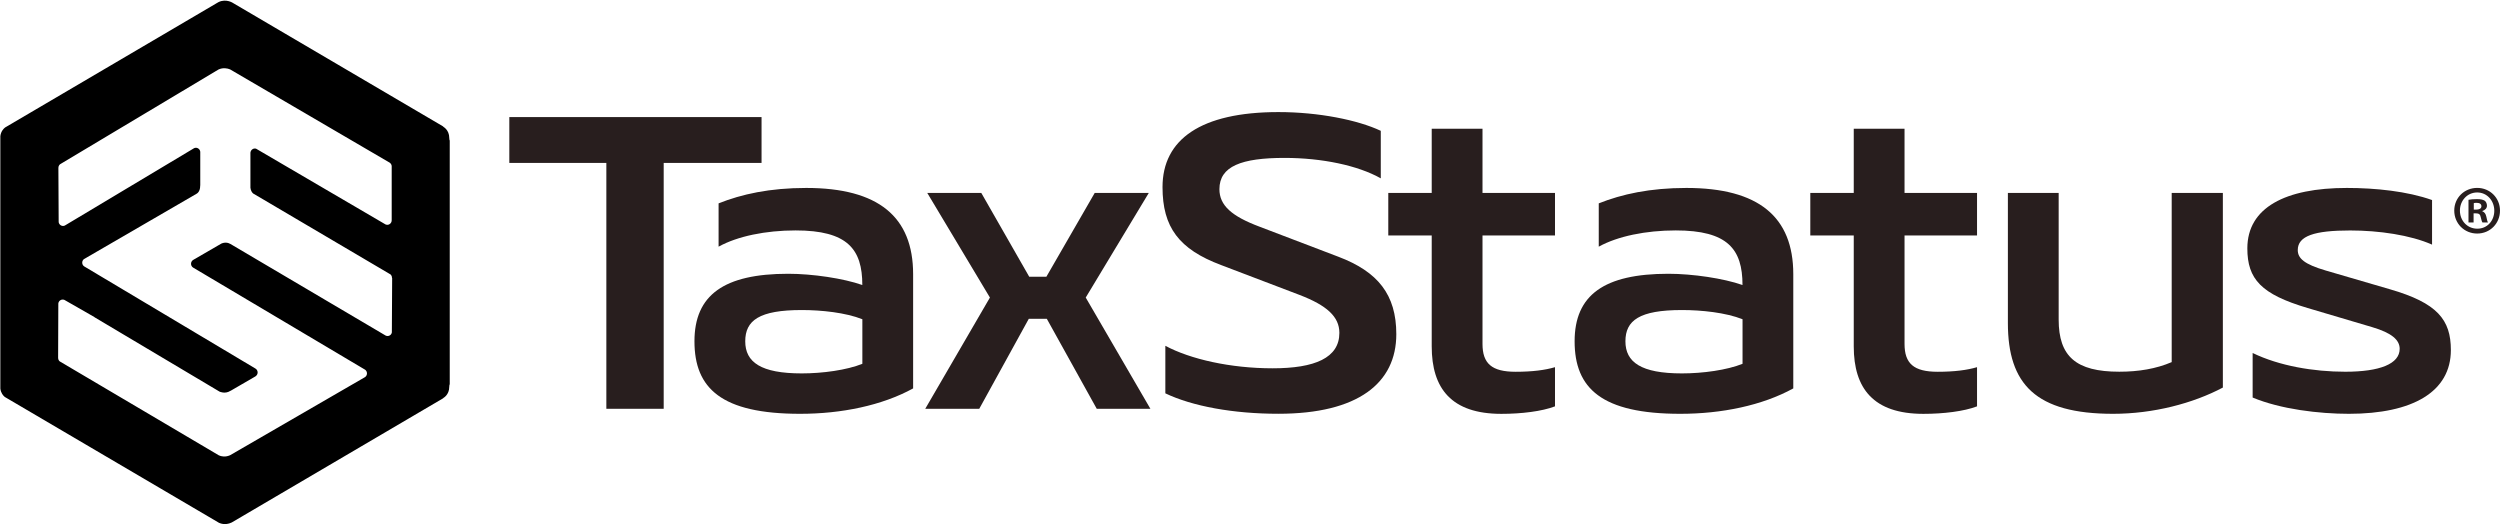
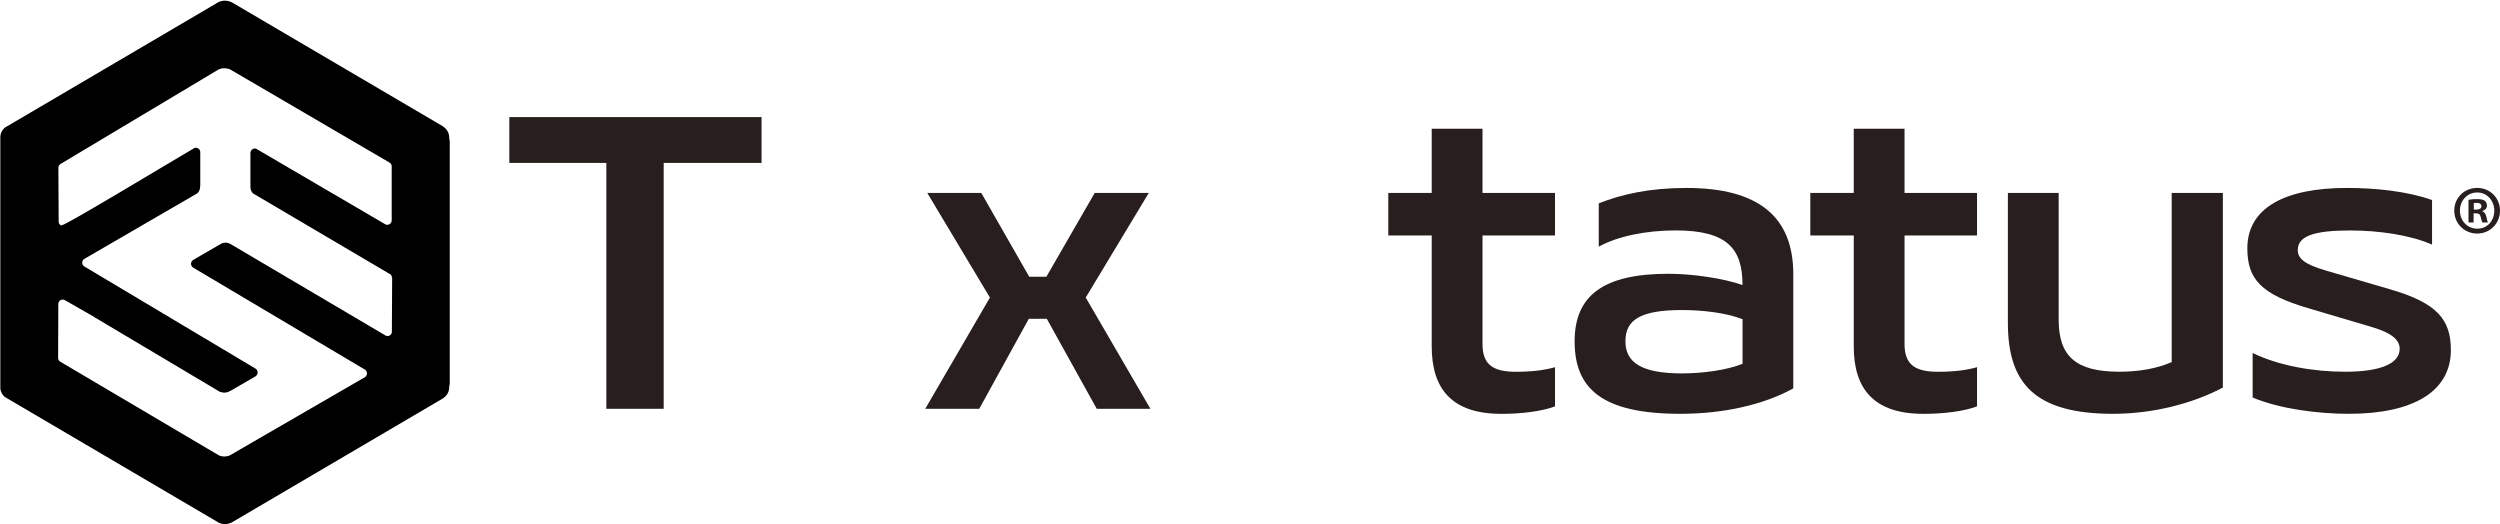
<svg xmlns="http://www.w3.org/2000/svg" width="124" height="26" viewBox="0 0 124 26" fill="none">
  <g clip-path="url(#clip0_1753_14418)">
    <path d="M30.075 8.081H25.262V5.807H37.773V8.081H32.919V20.276H30.075V8.081Z" fill="#281E1E" />
-     <path d="M34.445 16.929C34.445 14.634 35.907 13.579 39.096 13.579C40.295 13.579 41.837 13.807 42.771 14.137C42.771 12.359 42.04 11.429 39.461 11.429C37.979 11.429 36.576 11.717 35.642 12.235V10.087C36.779 9.632 38.18 9.322 39.989 9.322C43.564 9.322 45.291 10.749 45.291 13.602V19.265C43.747 20.113 41.736 20.525 39.685 20.525C35.785 20.525 34.445 19.265 34.445 16.929ZM42.773 18.045V15.834C41.94 15.504 40.742 15.378 39.767 15.378C37.654 15.378 36.964 15.894 36.964 16.929C36.964 17.963 37.736 18.521 39.767 18.521C40.802 18.521 42.001 18.356 42.773 18.045Z" fill="#281E1E" />
    <path d="M48.673 9.571L51.049 13.725H51.901L54.297 9.571H56.979L53.852 14.759L57.061 20.278H54.4L51.922 15.813H51.028L48.57 20.278H45.891L49.1 14.759L45.993 9.571H48.673Z" fill="#281E1E" />
-     <path d="M60.565 13.146C58.472 12.361 57.661 11.266 57.661 9.28C57.661 6.923 59.55 5.559 63.409 5.559C65.399 5.559 67.349 5.951 68.487 6.489V8.846C67.349 8.204 65.563 7.832 63.713 7.832C61.579 7.832 60.483 8.246 60.483 9.383C60.483 10.189 61.093 10.726 62.472 11.243L66.372 12.73C68.343 13.474 69.257 14.611 69.257 16.576C69.257 18.993 67.368 20.523 63.407 20.523C61.172 20.523 59.142 20.151 57.801 19.509V17.152C59.039 17.815 61.031 18.268 63.123 18.268C65.216 18.268 66.433 17.752 66.433 16.511C66.433 15.704 65.803 15.146 64.462 14.63L60.565 13.146Z" fill="#281E1E" />
    <path d="M71.013 9.571V6.386H73.532V9.569H77.128V11.679H73.532V17.054C73.532 18.026 73.98 18.44 75.177 18.44C76.011 18.44 76.639 18.356 77.128 18.212V20.155C76.477 20.404 75.463 20.527 74.467 20.527C71.988 20.527 71.013 19.267 71.013 17.18V11.679H68.859V9.571H71.013Z" fill="#281E1E" />
    <path d="M78.101 16.929C78.101 14.634 79.563 13.579 82.752 13.579C83.951 13.579 85.493 13.807 86.428 14.137C86.428 12.359 85.697 11.429 83.118 11.429C81.635 11.429 80.233 11.717 79.298 12.235V10.087C80.436 9.632 81.836 9.322 83.645 9.322C87.221 9.322 88.947 10.749 88.947 13.602V19.265C87.403 20.113 85.393 20.525 83.341 20.525C79.442 20.525 78.101 19.265 78.101 16.929ZM86.43 18.045V15.834C85.596 15.504 84.399 15.378 83.424 15.378C81.311 15.378 80.621 15.894 80.621 16.929C80.621 17.963 81.393 18.521 83.424 18.521C84.459 18.521 85.658 18.356 86.43 18.045Z" fill="#281E1E" />
    <path d="M91.946 9.571V6.386H94.465V9.569H98.061V11.679H94.465V17.054C94.465 18.026 94.913 18.44 96.11 18.44C96.944 18.44 97.572 18.356 98.061 18.212V20.155C97.41 20.404 96.395 20.527 95.4 20.527C92.921 20.527 91.946 19.267 91.946 17.18V11.679H89.791V9.571H91.946Z" fill="#281E1E" />
    <path d="M107.716 9.571H110.254V19.223C108.772 20.009 106.8 20.525 104.81 20.525C100.971 20.525 99.591 19.058 99.591 16.02V9.571H102.11V15.854C102.11 17.673 102.962 18.437 105.116 18.437C106.071 18.437 106.944 18.293 107.716 17.961V9.571Z" fill="#281E1E" />
    <path d="M118.536 14.346C120.891 15.027 121.563 15.855 121.563 17.363C121.563 19.43 119.673 20.525 116.505 20.525C115.022 20.525 113.113 20.297 111.731 19.718V17.508C113.051 18.149 114.757 18.438 116.322 18.438C118.049 18.438 119.024 18.045 119.024 17.301C119.024 16.866 118.638 16.515 117.663 16.227L114.453 15.276C112.158 14.595 111.468 13.848 111.468 12.319C111.468 10.294 113.357 9.322 116.404 9.322C117.825 9.322 119.411 9.487 120.63 9.922V12.133C119.554 11.656 117.99 11.431 116.569 11.431C114.801 11.431 113.969 11.7 113.969 12.402C113.969 12.816 114.293 13.105 115.351 13.416L118.536 14.346Z" fill="#281E1E" />
-     <path d="M21.982 19.744C21.982 19.744 22.284 19.593 22.284 19.183C22.284 19.125 22.293 19.083 22.307 19.054V6.975C22.293 6.946 22.284 6.904 22.284 6.846C22.284 6.436 21.982 6.286 21.982 6.286C21.982 6.286 21.986 6.286 21.991 6.278L11.571 0.157C11.571 0.157 11.23 -0.086 10.838 0.105L10.727 0.169C10.727 0.169 10.723 0.174 10.719 0.174L0.253 6.323C0.175 6.384 0.045 6.518 0.017 6.752V19.273C0.043 19.493 0.158 19.624 0.238 19.689L10.865 25.933C11.134 26.052 11.376 25.971 11.495 25.914L21.991 19.748L21.982 19.744ZM19.13 16.645L11.426 12.099C11.426 12.099 11.424 12.097 11.421 12.097H11.419C11.399 12.085 11.309 12.035 11.198 12.035C11.093 12.035 11.009 12.068 10.984 12.079L9.59 12.887C9.522 12.925 9.475 12.998 9.475 13.084C9.475 13.161 9.514 13.23 9.575 13.27L18.108 18.337C18.165 18.377 18.202 18.444 18.202 18.521C18.202 18.598 18.163 18.665 18.105 18.705L11.409 22.581C11.167 22.686 10.968 22.638 10.855 22.585L2.963 17.925C2.93 17.896 2.883 17.842 2.883 17.75L2.893 15.048C2.902 14.985 2.937 14.927 2.994 14.891C3.056 14.851 3.13 14.85 3.193 14.874L4.688 15.729L4.684 15.733L10.892 19.426H10.894C10.894 19.426 11.161 19.555 11.424 19.388C11.442 19.376 11.454 19.369 11.463 19.369L12.676 18.665H12.674C12.738 18.623 12.779 18.552 12.779 18.473C12.779 18.389 12.732 18.314 12.664 18.277L4.179 13.215C4.117 13.176 4.078 13.107 4.078 13.027C4.078 12.956 4.111 12.893 4.163 12.852L9.748 9.611H9.746C9.746 9.611 9.929 9.533 9.929 9.222C9.929 9.203 9.931 9.188 9.933 9.176V7.527C9.925 7.452 9.879 7.383 9.807 7.35C9.746 7.32 9.68 7.324 9.623 7.352L3.214 11.188C3.15 11.218 3.074 11.213 3.011 11.174C2.955 11.138 2.92 11.08 2.91 11.019L2.896 8.328C2.896 8.227 2.951 8.169 2.984 8.144L10.84 3.446C11.068 3.344 11.278 3.387 11.413 3.442L19.315 8.06H19.317C19.317 8.06 19.416 8.112 19.428 8.236V10.915C19.432 10.994 19.395 11.073 19.325 11.117C19.264 11.157 19.19 11.159 19.126 11.134L12.705 7.377C12.656 7.36 12.6 7.362 12.549 7.387C12.475 7.421 12.43 7.494 12.421 7.571V9.314C12.44 9.473 12.51 9.556 12.555 9.596L19.37 13.612C19.403 13.644 19.442 13.696 19.442 13.78C19.442 13.78 19.446 13.788 19.451 13.798L19.436 16.486C19.426 16.546 19.391 16.601 19.338 16.634C19.274 16.674 19.196 16.676 19.13 16.645Z" fill="black" />
+     <path d="M21.982 19.744C21.982 19.744 22.284 19.593 22.284 19.183C22.284 19.125 22.293 19.083 22.307 19.054V6.975C22.293 6.946 22.284 6.904 22.284 6.846C22.284 6.436 21.982 6.286 21.982 6.286C21.982 6.286 21.986 6.286 21.991 6.278L11.571 0.157C11.571 0.157 11.23 -0.086 10.838 0.105L10.727 0.169C10.727 0.169 10.723 0.174 10.719 0.174L0.253 6.323C0.175 6.384 0.045 6.518 0.017 6.752V19.273C0.043 19.493 0.158 19.624 0.238 19.689L10.865 25.933C11.134 26.052 11.376 25.971 11.495 25.914L21.991 19.748L21.982 19.744ZM19.13 16.645L11.426 12.099C11.426 12.099 11.424 12.097 11.421 12.097H11.419C11.399 12.085 11.309 12.035 11.198 12.035C11.093 12.035 11.009 12.068 10.984 12.079L9.59 12.887C9.522 12.925 9.475 12.998 9.475 13.084C9.475 13.161 9.514 13.23 9.575 13.27L18.108 18.337C18.165 18.377 18.202 18.444 18.202 18.521C18.202 18.598 18.163 18.665 18.105 18.705L11.409 22.581C11.167 22.686 10.968 22.638 10.855 22.585L2.963 17.925C2.93 17.896 2.883 17.842 2.883 17.75L2.893 15.048C2.902 14.985 2.937 14.927 2.994 14.891C3.056 14.851 3.13 14.85 3.193 14.874L4.688 15.729L4.684 15.733L10.892 19.426H10.894C10.894 19.426 11.161 19.555 11.424 19.388C11.442 19.376 11.454 19.369 11.463 19.369L12.676 18.665H12.674C12.738 18.623 12.779 18.552 12.779 18.473C12.779 18.389 12.732 18.314 12.664 18.277L4.179 13.215C4.117 13.176 4.078 13.107 4.078 13.027C4.078 12.956 4.111 12.893 4.163 12.852L9.748 9.611H9.746C9.746 9.611 9.929 9.533 9.929 9.222C9.929 9.203 9.931 9.188 9.933 9.176V7.527C9.925 7.452 9.879 7.383 9.807 7.35C9.746 7.32 9.68 7.324 9.623 7.352C3.15 11.218 3.074 11.213 3.011 11.174C2.955 11.138 2.92 11.08 2.91 11.019L2.896 8.328C2.896 8.227 2.951 8.169 2.984 8.144L10.84 3.446C11.068 3.344 11.278 3.387 11.413 3.442L19.315 8.06H19.317C19.317 8.06 19.416 8.112 19.428 8.236V10.915C19.432 10.994 19.395 11.073 19.325 11.117C19.264 11.157 19.19 11.159 19.126 11.134L12.705 7.377C12.656 7.36 12.6 7.362 12.549 7.387C12.475 7.421 12.43 7.494 12.421 7.571V9.314C12.44 9.473 12.51 9.556 12.555 9.596L19.37 13.612C19.403 13.644 19.442 13.696 19.442 13.78C19.442 13.78 19.446 13.788 19.451 13.798L19.436 16.486C19.426 16.546 19.391 16.601 19.338 16.634C19.274 16.674 19.196 16.676 19.13 16.645Z" fill="black" />
    <path d="M124 10.445C124 11.082 123.509 11.584 122.869 11.584C122.228 11.584 121.731 11.084 121.731 10.445C121.731 9.805 122.236 9.32 122.869 9.32C123.507 9.32 124 9.82 124 10.445ZM122.012 10.445C122.012 10.946 122.376 11.343 122.875 11.343C123.374 11.343 123.717 10.946 123.717 10.451C123.717 9.956 123.359 9.546 122.869 9.546C122.376 9.546 122.012 9.951 122.012 10.445ZM122.692 11.034H122.437V9.91C122.538 9.889 122.68 9.876 122.862 9.876C123.072 9.876 123.166 9.91 123.246 9.958C123.306 10.006 123.353 10.096 123.353 10.204C123.353 10.328 123.259 10.424 123.123 10.466V10.48C123.232 10.522 123.292 10.603 123.324 10.754C123.357 10.925 123.378 10.994 123.405 11.034H123.129C123.097 10.992 123.076 10.89 123.041 10.76C123.021 10.637 122.953 10.582 122.811 10.582H122.69V11.034H122.692ZM122.7 10.396H122.821C122.963 10.396 123.078 10.348 123.078 10.231C123.078 10.129 123.004 10.06 122.842 10.06C122.774 10.06 122.727 10.066 122.7 10.075V10.396Z" fill="#281E1E" />
  </g>
  <defs>
    <clipPath id="clip0_1753_14418">
      <rect width="124" height="26" fill="white" />
    </clipPath>
  </defs>
</svg>